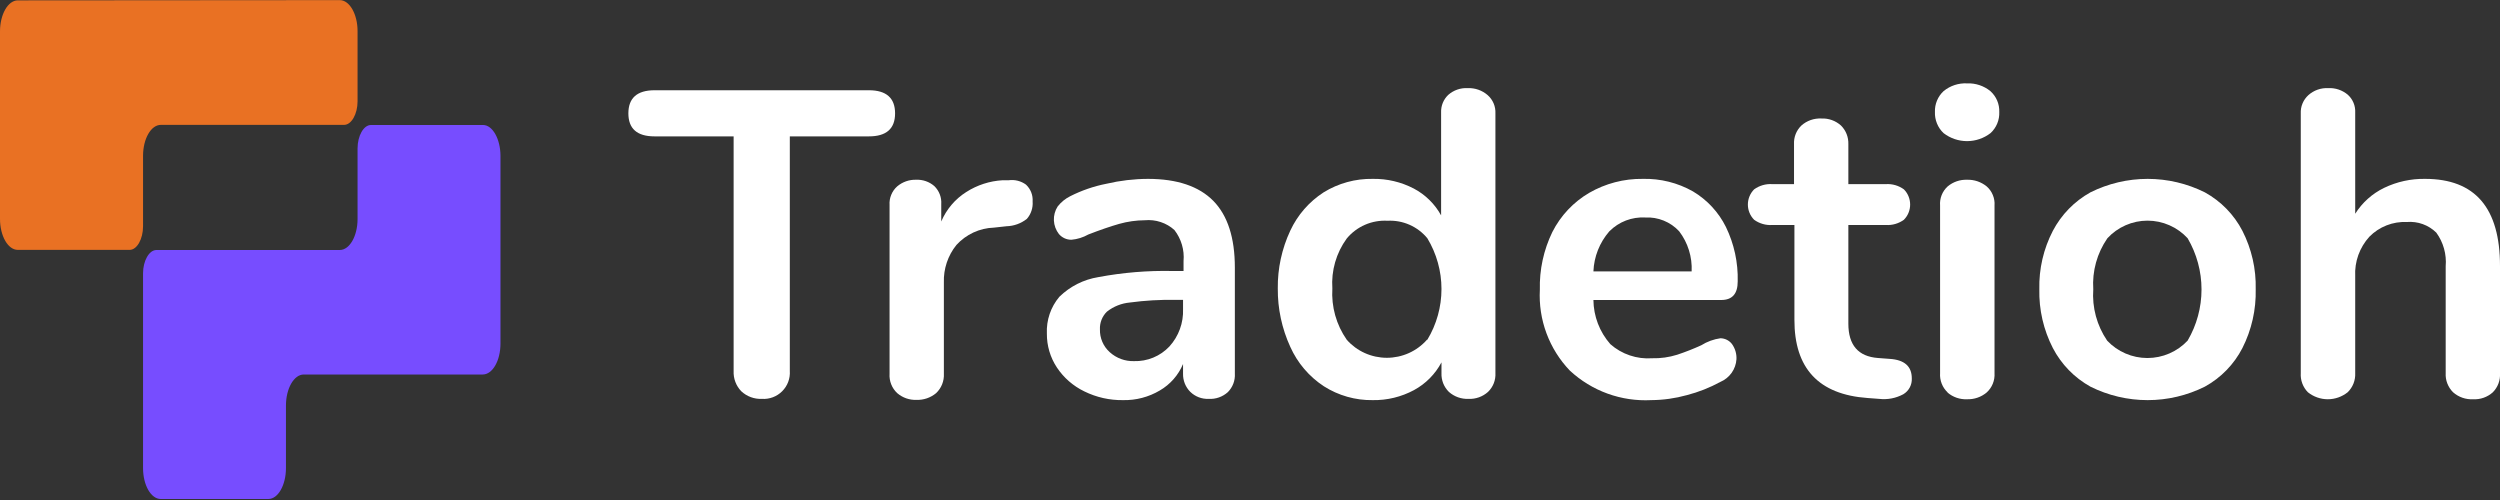
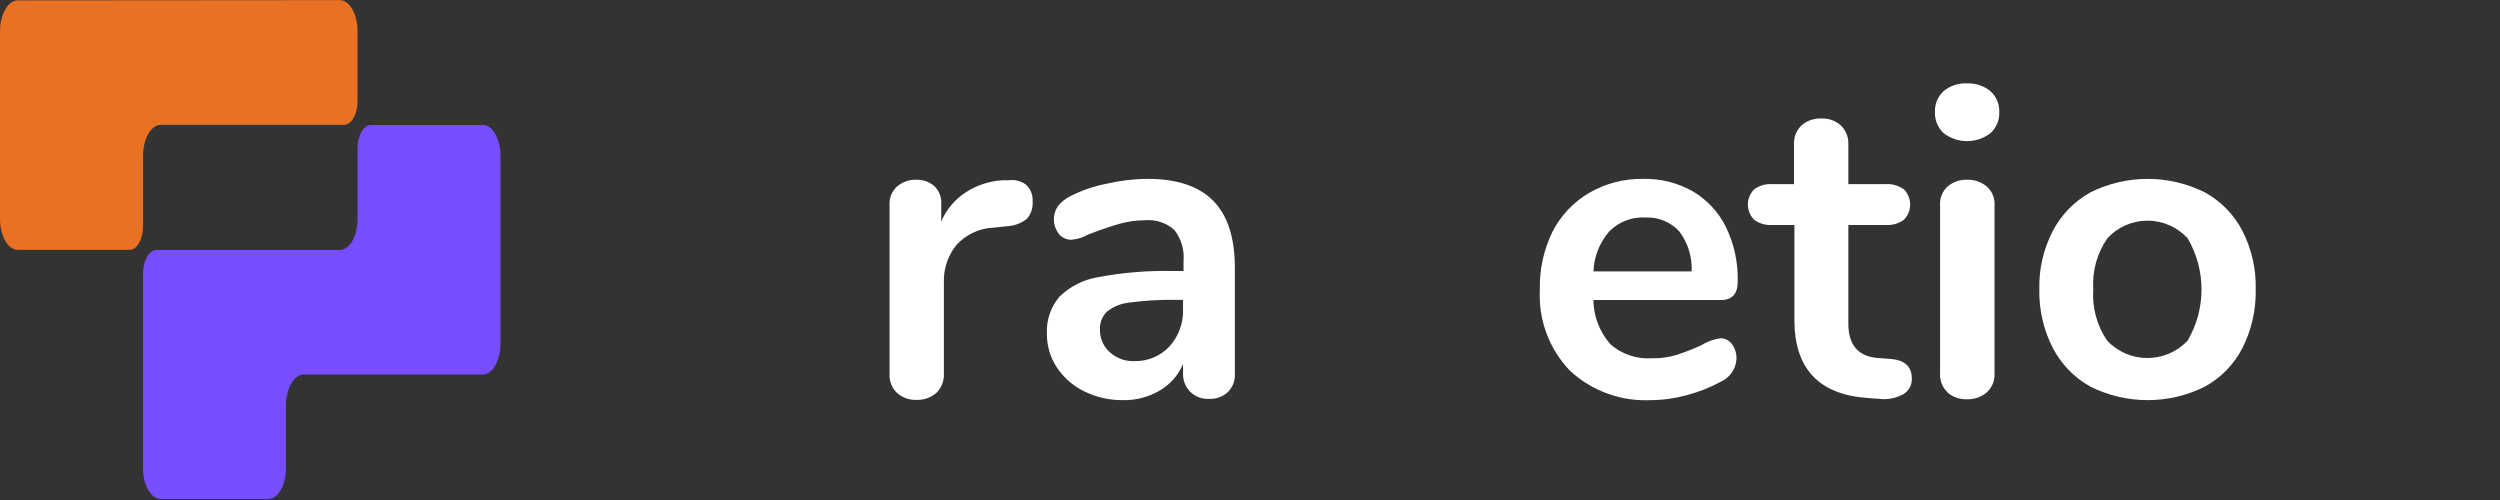
<svg xmlns="http://www.w3.org/2000/svg" width="120" height="24" viewBox="0 0 120 24">
  <rect x="0" y="0" width="120" height="24" fill="#333333" stroke="none" />
  <g>
    <path d="M16.31 0.006C16.778 0.006 17.163 0.678 17.163 1.494V4.866C17.163 5.466 16.874 5.994 16.514 5.994H7.719C7.245 5.994 6.866 6.666 6.866 7.482V10.866C6.866 11.466 6.578 11.994 6.223 11.994H0.853C0.384 11.994 0 11.328 0 10.506V1.506C0 0.69 0.384 0.018 0.853 0.018L16.31 0.006Z" fill="#E97123" />
    <path d="M24.023 7.488V16.488C24.023 17.31 23.644 17.976 23.17 17.976H14.579C14.111 17.976 13.726 18.648 13.726 19.464V22.464C13.726 23.286 13.348 23.952 12.879 23.952H7.719C7.245 23.952 6.866 23.286 6.866 22.464V13.122C6.866 12.522 7.155 12 7.509 12H16.309C16.778 12 17.163 11.334 17.163 10.512V7.122C17.163 6.522 17.451 6 17.805 6H23.194C23.644 6.006 24.023 6.672 24.023 7.488Z" fill="#774DFF" />
  </g>
  <g fill="white">
-     <path d="M35.581 18.78C35.457 18.652 35.36 18.499 35.297 18.332C35.234 18.165 35.206 17.987 35.214 17.808V6.546H31.418C30.577 6.546 30.162 6.174 30.162 5.442C30.162 4.71 30.577 4.332 31.418 4.332H41.708C42.543 4.332 42.964 4.704 42.964 5.442C42.964 6.18 42.543 6.546 41.708 6.546H37.911V17.808C37.923 17.987 37.896 18.166 37.833 18.334C37.77 18.501 37.671 18.653 37.544 18.78C37.418 18.906 37.265 19.005 37.098 19.068C36.93 19.131 36.751 19.158 36.572 19.146C36.391 19.154 36.209 19.126 36.039 19.063C35.869 19 35.713 18.904 35.581 18.78Z" />
    <path d="M49.247 8.862C49.357 8.965 49.443 9.091 49.498 9.231C49.553 9.371 49.576 9.522 49.566 9.672C49.577 9.823 49.559 9.974 49.511 10.117C49.464 10.26 49.389 10.393 49.289 10.506C49.01 10.727 48.666 10.851 48.31 10.86L47.709 10.926C47.368 10.937 47.033 11.017 46.723 11.16C46.414 11.303 46.136 11.508 45.907 11.76C45.497 12.269 45.284 12.908 45.306 13.56V17.94C45.315 18.113 45.286 18.285 45.222 18.446C45.158 18.606 45.059 18.751 44.934 18.87C44.67 19.091 44.334 19.206 43.991 19.194C43.653 19.207 43.322 19.091 43.066 18.87C42.939 18.752 42.841 18.607 42.778 18.447C42.714 18.286 42.687 18.113 42.699 17.94V9.84C42.688 9.673 42.715 9.506 42.779 9.351C42.842 9.196 42.94 9.057 43.066 8.946C43.318 8.732 43.642 8.618 43.973 8.628C44.294 8.614 44.608 8.723 44.85 8.934C44.964 9.046 45.053 9.181 45.11 9.33C45.167 9.479 45.191 9.639 45.18 9.798V10.632C45.427 10.049 45.846 9.555 46.382 9.216C46.904 8.882 47.504 8.687 48.124 8.652H48.418C48.711 8.612 49.009 8.687 49.247 8.862Z" />
    <path d="M58.24 9.642C58.929 10.346 59.273 11.414 59.273 12.846V17.934C59.283 18.098 59.258 18.261 59.2 18.414C59.142 18.567 59.052 18.706 58.937 18.822C58.813 18.934 58.667 19.021 58.51 19.076C58.352 19.132 58.185 19.156 58.017 19.146C57.855 19.153 57.693 19.126 57.541 19.069C57.39 19.011 57.251 18.923 57.135 18.81C57.02 18.695 56.93 18.558 56.87 18.408C56.811 18.257 56.782 18.096 56.786 17.934V17.472C56.563 18.007 56.17 18.453 55.669 18.744C55.136 19.059 54.527 19.219 53.909 19.206C53.263 19.216 52.625 19.072 52.046 18.786C51.513 18.529 51.059 18.133 50.731 17.64C50.412 17.158 50.245 16.592 50.25 16.014C50.22 15.37 50.434 14.737 50.851 14.244C51.362 13.745 52.014 13.416 52.719 13.302C53.895 13.081 55.091 12.982 56.287 13.008H56.81V12.534C56.858 11.999 56.701 11.465 56.371 11.04C56.181 10.868 55.956 10.738 55.712 10.658C55.468 10.577 55.21 10.548 54.954 10.572C54.537 10.575 54.123 10.633 53.722 10.746C53.302 10.866 52.809 11.034 52.239 11.256C51.989 11.397 51.713 11.483 51.428 11.508C51.313 11.509 51.2 11.485 51.097 11.437C50.993 11.389 50.901 11.319 50.827 11.232C50.682 11.045 50.598 10.818 50.587 10.582C50.576 10.345 50.639 10.111 50.767 9.912C50.928 9.705 51.133 9.537 51.367 9.42C51.918 9.141 52.504 8.939 53.11 8.82C53.763 8.667 54.432 8.588 55.104 8.586C56.498 8.586 57.549 8.94 58.24 9.642ZM56.131 16.632C56.577 16.141 56.812 15.495 56.786 14.832V14.394H56.414C55.687 14.381 54.96 14.423 54.239 14.52C53.836 14.556 53.452 14.708 53.134 14.958C53.02 15.068 52.932 15.201 52.874 15.348C52.816 15.495 52.79 15.652 52.797 15.81C52.791 16.017 52.831 16.222 52.913 16.412C52.995 16.601 53.117 16.771 53.272 16.908C53.589 17.194 54.004 17.346 54.431 17.334C54.748 17.344 55.063 17.286 55.356 17.165C55.65 17.044 55.913 16.862 56.131 16.632Z" />
-     <path d="M71.408 4.566C71.532 4.675 71.629 4.81 71.694 4.962C71.758 5.113 71.788 5.278 71.78 5.442V17.91C71.789 18.077 71.762 18.244 71.701 18.399C71.64 18.554 71.546 18.694 71.426 18.81C71.17 19.041 70.833 19.162 70.489 19.146C70.143 19.161 69.804 19.04 69.546 18.81C69.427 18.693 69.335 18.552 69.273 18.398C69.213 18.242 69.184 18.077 69.191 17.91V17.394C68.891 17.958 68.432 18.422 67.87 18.726C67.263 19.052 66.582 19.217 65.893 19.206C65.062 19.219 64.245 18.987 63.544 18.54C62.838 18.077 62.279 17.421 61.934 16.65C61.531 15.771 61.326 14.815 61.334 13.848C61.322 12.889 61.528 11.939 61.934 11.07C62.283 10.32 62.837 9.684 63.532 9.234C64.24 8.796 65.06 8.571 65.893 8.586C66.576 8.574 67.252 8.733 67.858 9.048C68.413 9.34 68.87 9.789 69.173 10.338V5.4C69.167 5.243 69.194 5.086 69.253 4.94C69.312 4.795 69.402 4.663 69.516 4.554C69.771 4.329 70.106 4.212 70.447 4.23C70.798 4.215 71.143 4.335 71.408 4.566ZM68.512 16.308C68.956 15.573 69.191 14.731 69.191 13.872C69.191 13.014 68.956 12.171 68.512 11.436C68.282 11.157 67.989 10.935 67.657 10.789C67.325 10.643 66.964 10.577 66.602 10.596C66.232 10.575 65.861 10.641 65.521 10.789C65.181 10.937 64.88 11.163 64.644 11.448C64.138 12.142 63.894 12.992 63.953 13.848C63.899 14.723 64.142 15.59 64.644 16.308C64.885 16.581 65.181 16.799 65.513 16.948C65.845 17.097 66.205 17.174 66.569 17.174C66.933 17.174 67.293 17.097 67.625 16.948C67.957 16.799 68.253 16.581 68.494 16.308H68.512Z" />
    <path d="M83.134 16.512C83.287 16.725 83.363 16.983 83.35 17.244C83.335 17.479 83.255 17.704 83.119 17.896C82.983 18.087 82.797 18.238 82.581 18.33C82.072 18.607 81.532 18.821 80.971 18.966C80.413 19.121 79.838 19.202 79.259 19.206C78.546 19.243 77.834 19.137 77.163 18.894C76.492 18.651 75.877 18.275 75.354 17.79C74.861 17.276 74.479 16.666 74.231 15.998C73.983 15.331 73.875 14.619 73.913 13.908C73.888 12.95 74.094 11.999 74.513 11.136C74.909 10.354 75.522 9.702 76.279 9.258C77.062 8.806 77.953 8.573 78.857 8.586C79.697 8.565 80.528 8.772 81.26 9.186C81.942 9.592 82.493 10.185 82.845 10.896C83.239 11.709 83.433 12.604 83.41 13.506C83.41 14.106 83.146 14.4 82.617 14.4H76.484C76.492 15.18 76.78 15.932 77.295 16.518C77.567 16.759 77.885 16.943 78.23 17.059C78.574 17.176 78.938 17.222 79.301 17.196C79.708 17.206 80.114 17.15 80.502 17.028C80.897 16.897 81.284 16.745 81.662 16.572C81.941 16.397 82.254 16.283 82.581 16.236C82.688 16.238 82.793 16.263 82.889 16.311C82.985 16.359 83.068 16.427 83.134 16.512ZM77.241 11.112C76.779 11.647 76.513 12.321 76.484 13.026H81.199C81.232 12.334 81.02 11.652 80.599 11.1C80.392 10.877 80.14 10.703 79.858 10.589C79.577 10.475 79.274 10.424 78.971 10.44C78.655 10.422 78.34 10.472 78.045 10.584C77.75 10.697 77.482 10.871 77.259 11.094L77.241 11.112Z" />
    <path d="M91.766 18.162C91.774 18.314 91.74 18.465 91.668 18.6C91.596 18.734 91.489 18.846 91.358 18.924C91.003 19.115 90.599 19.193 90.198 19.146L89.64 19.104C87.297 18.936 86.127 17.684 86.132 15.348V10.8H85.068C84.757 10.82 84.449 10.731 84.197 10.548C84.005 10.354 83.898 10.092 83.898 9.819C83.898 9.546 84.005 9.284 84.197 9.09C84.449 8.907 84.757 8.818 85.068 8.838H86.113V6.918C86.105 6.753 86.132 6.587 86.193 6.433C86.254 6.279 86.348 6.139 86.468 6.024C86.731 5.79 87.077 5.67 87.429 5.688C87.773 5.673 88.11 5.794 88.366 6.024C88.484 6.141 88.576 6.28 88.637 6.434C88.698 6.588 88.726 6.753 88.721 6.918V8.838H90.523C90.832 8.819 91.138 8.908 91.388 9.09C91.58 9.284 91.687 9.546 91.687 9.819C91.687 10.092 91.58 10.354 91.388 10.548C91.138 10.73 90.832 10.819 90.523 10.8H88.721V15.534C88.721 16.566 89.195 17.112 90.144 17.184L90.703 17.226C91.412 17.27 91.766 17.582 91.766 18.162Z" />
    <path d="M93.292 6.39C93.154 6.261 93.046 6.103 92.975 5.928C92.903 5.753 92.87 5.565 92.877 5.376C92.87 5.189 92.903 5.003 92.975 4.83C93.046 4.657 93.155 4.501 93.292 4.374C93.609 4.113 94.012 3.981 94.421 4.002C94.827 3.986 95.224 4.118 95.539 4.374C95.679 4.5 95.79 4.655 95.864 4.828C95.937 5.001 95.972 5.188 95.965 5.376C95.973 5.566 95.94 5.755 95.867 5.93C95.795 6.105 95.684 6.262 95.545 6.39C95.222 6.639 94.826 6.774 94.418 6.774C94.011 6.774 93.615 6.639 93.292 6.39ZM93.49 18.84C93.364 18.722 93.265 18.577 93.202 18.416C93.139 18.256 93.112 18.083 93.124 17.91V9.864C93.111 9.693 93.137 9.522 93.2 9.363C93.264 9.204 93.363 9.061 93.49 8.946C93.751 8.729 94.082 8.616 94.421 8.628C94.762 8.618 95.094 8.731 95.359 8.946C95.489 9.059 95.591 9.201 95.656 9.361C95.722 9.52 95.75 9.692 95.737 9.864V17.91C95.748 18.084 95.72 18.258 95.654 18.419C95.589 18.58 95.488 18.724 95.359 18.84C95.097 19.06 94.763 19.175 94.421 19.164C94.077 19.18 93.74 19.064 93.478 18.84H93.49Z" />
    <path d="M100.338 18.558C99.569 18.13 98.942 17.485 98.536 16.704C98.089 15.833 97.866 14.864 97.888 13.884C97.865 12.911 98.088 11.947 98.536 11.082C98.944 10.304 99.57 9.662 100.338 9.234C101.192 8.808 102.133 8.586 103.087 8.586C104.041 8.586 104.982 8.808 105.835 9.234C106.605 9.659 107.233 10.302 107.637 11.082C108.079 11.949 108.298 12.912 108.274 13.884C108.297 14.862 108.078 15.831 107.637 16.704C107.234 17.488 106.607 18.133 105.835 18.558C104.982 18.984 104.041 19.206 103.087 19.206C102.133 19.206 101.192 18.984 100.338 18.558ZM105.006 16.35C105.443 15.605 105.673 14.757 105.673 13.893C105.673 13.03 105.443 12.182 105.006 11.436C104.761 11.17 104.464 10.957 104.132 10.812C103.801 10.666 103.443 10.591 103.081 10.591C102.719 10.591 102.361 10.666 102.029 10.812C101.698 10.957 101.4 11.17 101.155 11.436C100.659 12.152 100.419 13.015 100.477 13.884C100.415 14.758 100.65 15.626 101.143 16.35C101.391 16.614 101.69 16.824 102.023 16.967C102.355 17.111 102.713 17.185 103.075 17.185C103.437 17.185 103.795 17.111 104.127 16.967C104.459 16.824 104.758 16.614 105.006 16.35Z" />
-     <path d="M120 12.78V17.91C120.011 18.079 119.986 18.248 119.927 18.406C119.868 18.564 119.776 18.708 119.658 18.828C119.529 18.944 119.38 19.033 119.217 19.091C119.054 19.149 118.881 19.174 118.708 19.164C118.356 19.183 118.011 19.062 117.747 18.828C117.627 18.709 117.533 18.565 117.472 18.407C117.41 18.249 117.384 18.08 117.393 17.91V12.78C117.442 12.206 117.282 11.633 116.942 11.166C116.758 10.985 116.536 10.845 116.292 10.757C116.049 10.669 115.789 10.635 115.531 10.656C115.197 10.641 114.864 10.696 114.554 10.818C114.243 10.94 113.962 11.126 113.728 11.364C113.496 11.62 113.316 11.919 113.199 12.244C113.083 12.57 113.032 12.915 113.05 13.26V17.91C113.058 18.08 113.03 18.25 112.968 18.408C112.906 18.566 112.811 18.709 112.689 18.828C112.418 19.045 112.081 19.164 111.734 19.164C111.387 19.164 111.05 19.045 110.779 18.828C110.66 18.708 110.569 18.564 110.51 18.406C110.451 18.248 110.426 18.079 110.437 17.91V5.442C110.429 5.278 110.458 5.115 110.522 4.963C110.585 4.812 110.681 4.676 110.803 4.566C111.063 4.334 111.404 4.213 111.752 4.23C112.093 4.212 112.427 4.324 112.689 4.542C112.81 4.649 112.905 4.782 112.967 4.93C113.03 5.079 113.058 5.239 113.05 5.4V10.26C113.387 9.725 113.867 9.294 114.437 9.018C115.051 8.722 115.726 8.574 116.408 8.586C118.807 8.586 120.004 9.984 120 12.78Z" />
  </g>
</svg>